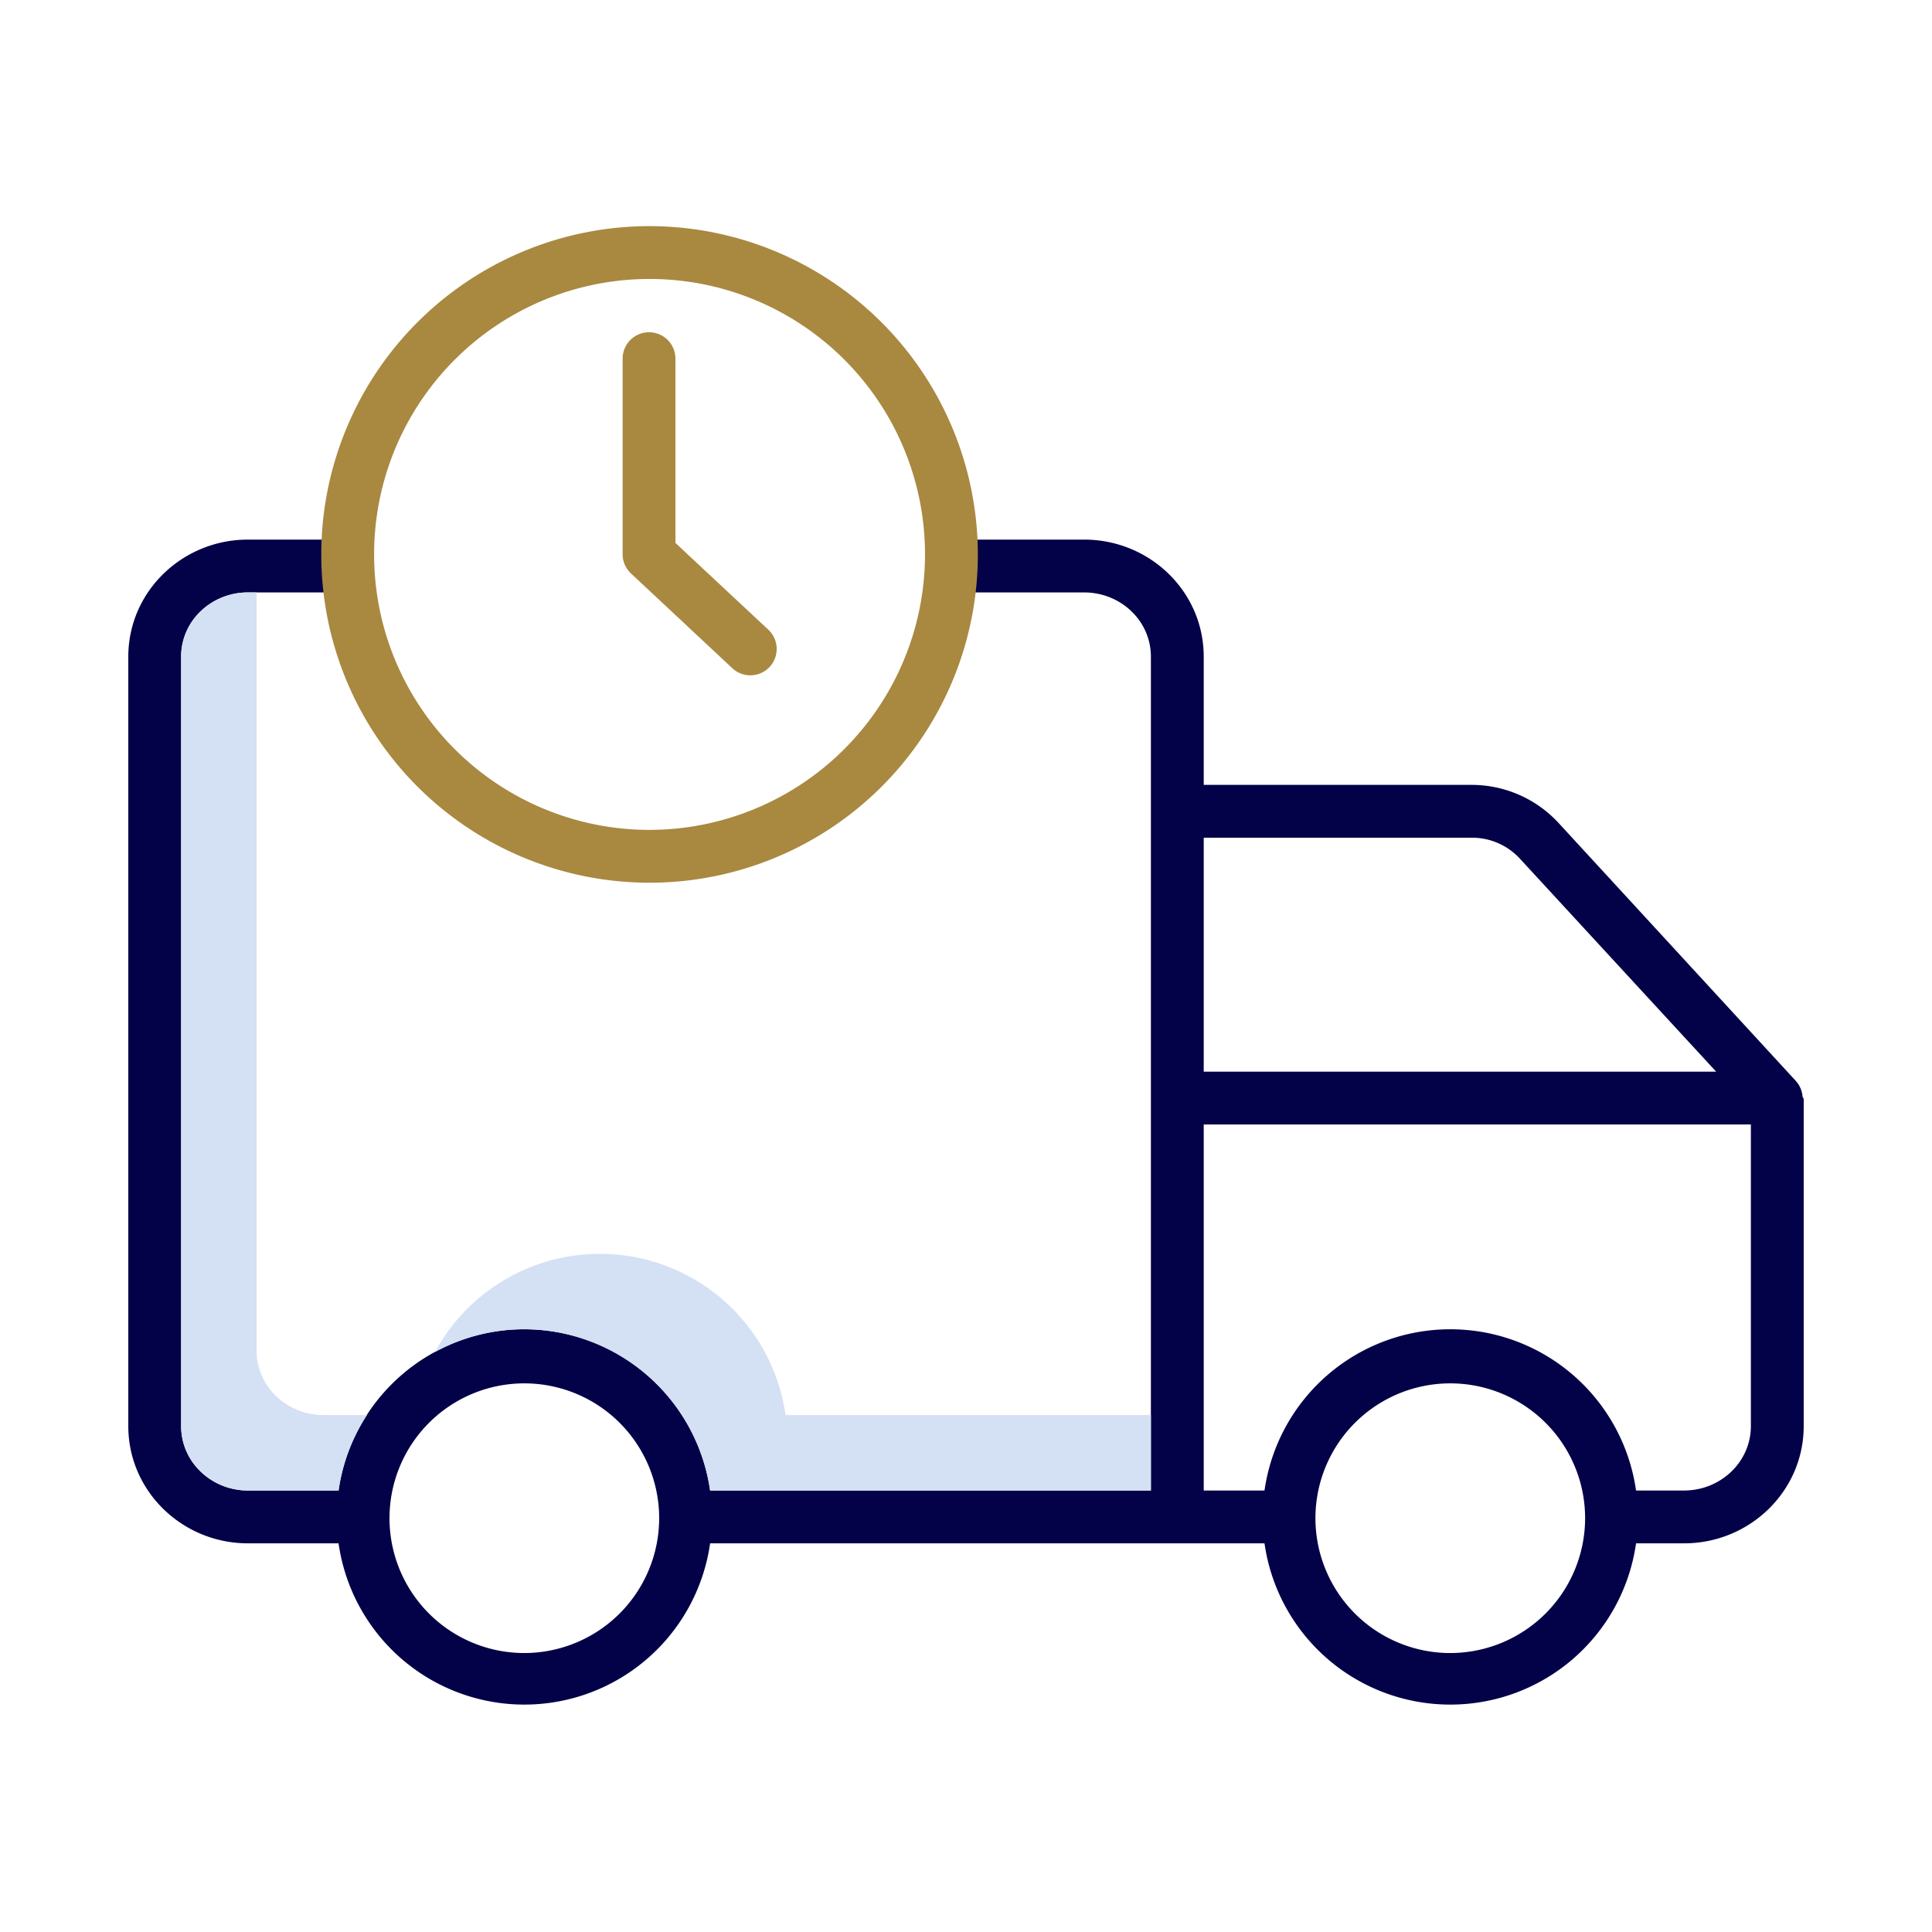
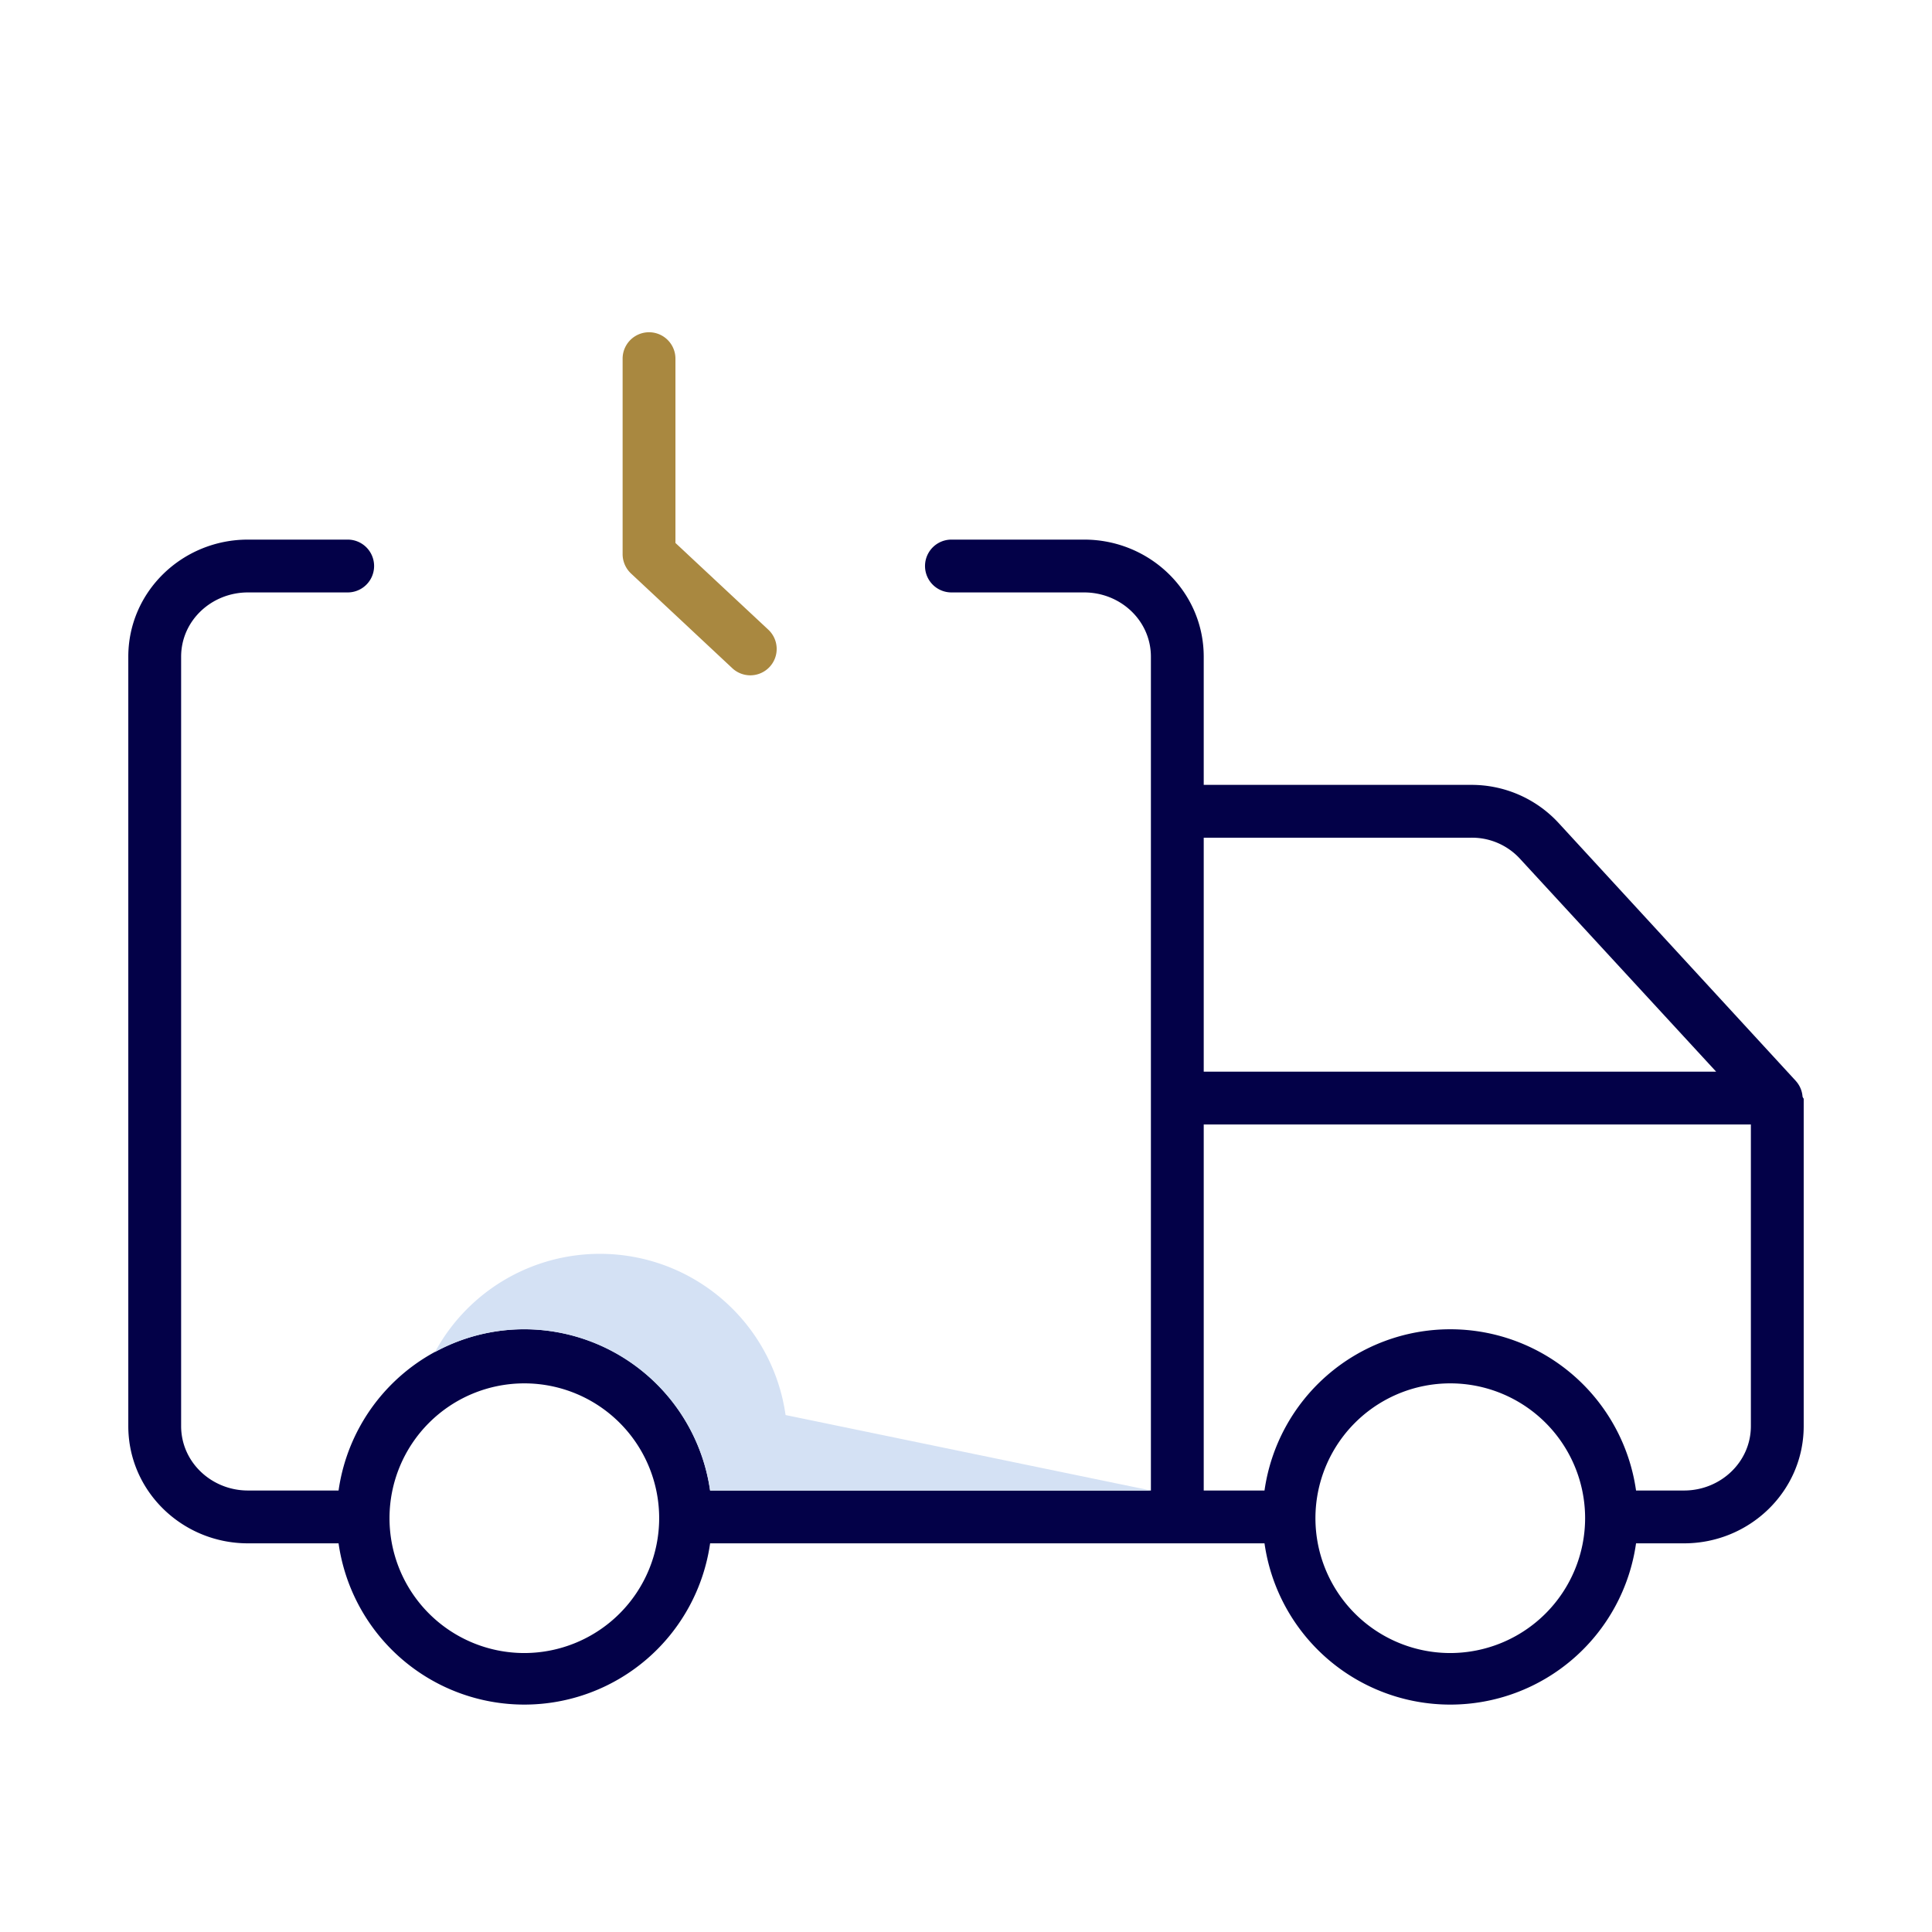
<svg xmlns="http://www.w3.org/2000/svg" version="1.1" width="512" height="512" x="0" y="0" viewBox="0 0 512 512" style="enable-background:new 0 0 512 512" xml:space="preserve" class="">
  <g>
    <title>On time Delivery</title>
    <path d="M477.691,290.6c-.007-.109-.018-.216-.032-.323s-.033-.235-.054-.352-.041-.222-.066-.332-.054-.221-.085-.331-.062-.22-.1-.328-.076-.214-.117-.32-.084-.212-.131-.315-.1-.206-.148-.309-.105-.2-.161-.3-.114-.194-.175-.289-.131-.2-.2-.3-.127-.173-.194-.258c-.078-.1-.159-.2-.243-.293-.038-.044-.071-.091-.11-.134l-62.9-68.39A31.358,31.358,0,0,0,389.83,208H319V174.038C319,156.714,304.642,143,287.317,143H252.141a7,7,0,1,0,0,14h35.176c9.605,0,17.683,7.434,17.683,17.038V395H188.186a49.725,49.725,0,0,0-98.462,0H65.7c-9.6,0-17.7-7.475-17.7-17.08V174.038C48,164.434,56.1,157,65.7,157H92.141a7,7,0,1,0,0-14H65.7C48.375,143,34,156.714,34,174.038V377.92C34,395.245,48.375,409,65.7,409H89.724a49.725,49.725,0,0,0,98.462,0H335.108a49.724,49.724,0,0,0,98.461,0H446.3c17.324,0,31.7-13.755,31.7-31.08V291.155c0-.059-.147-.115-.149-.173C477.848,290.855,477.7,290.729,477.691,290.6ZM389.83,222a17.252,17.252,0,0,1,12.833,5.42L454.794,284H319V222ZM138.955,438.072a35.733,35.733,0,1,1,35.733-35.733A35.774,35.774,0,0,1,138.955,438.072Zm245.384,0a35.733,35.733,0,1,1,35.732-35.733A35.774,35.774,0,0,1,384.339,438.072ZM464,377.92c0,9.6-8.1,17.08-17.7,17.08H433.569a49.725,49.725,0,0,0-98.461,0H319V298H464Z" style="" fill="#030148" data-original="#0635c9" class="" />
-     <path d="M172.141,59.928a87,87,0,1,0,87,87A87.1,87.1,0,0,0,172.141,59.928Zm0,160a73,73,0,1,1,73-73A73.082,73.082,0,0,1,172.141,219.928Z" style="" fill="#a98840" data-original="#1ae5be" class="" />
    <path d="M179,143.893V95.051a7,7,0,1,0-14,0v51.877a7.067,7.067,0,0,0,2.286,5.11l26.736,25a6.987,6.987,0,1,0,9.529-10.22Z" style="" fill="#a98840" data-original="#1ae5be" class="" />
-     <path d="M85.7,375c-9.6,0-17.7-7.475-17.7-17.08V157H65.7c-9.6,0-17.7,7.434-17.7,17.038V377.92C48,387.525,56.1,395,65.7,395H89.724a49.368,49.368,0,0,1,7.538-20Z" style="" fill="#d4e1f4" data-original="#d4e1f4" class="" />
-     <path d="M208.186,375a49.7,49.7,0,0,0-92.909-16.693,49.278,49.278,0,0,1,23.678-6.039A49.907,49.907,0,0,1,188.186,395H305V375Z" style="" fill="#d4e1f4" data-original="#d4e1f4" class="" />
+     <path d="M208.186,375a49.7,49.7,0,0,0-92.909-16.693,49.278,49.278,0,0,1,23.678-6.039A49.907,49.907,0,0,1,188.186,395H305Z" style="" fill="#d4e1f4" data-original="#d4e1f4" class="" />
  </g>
</svg>